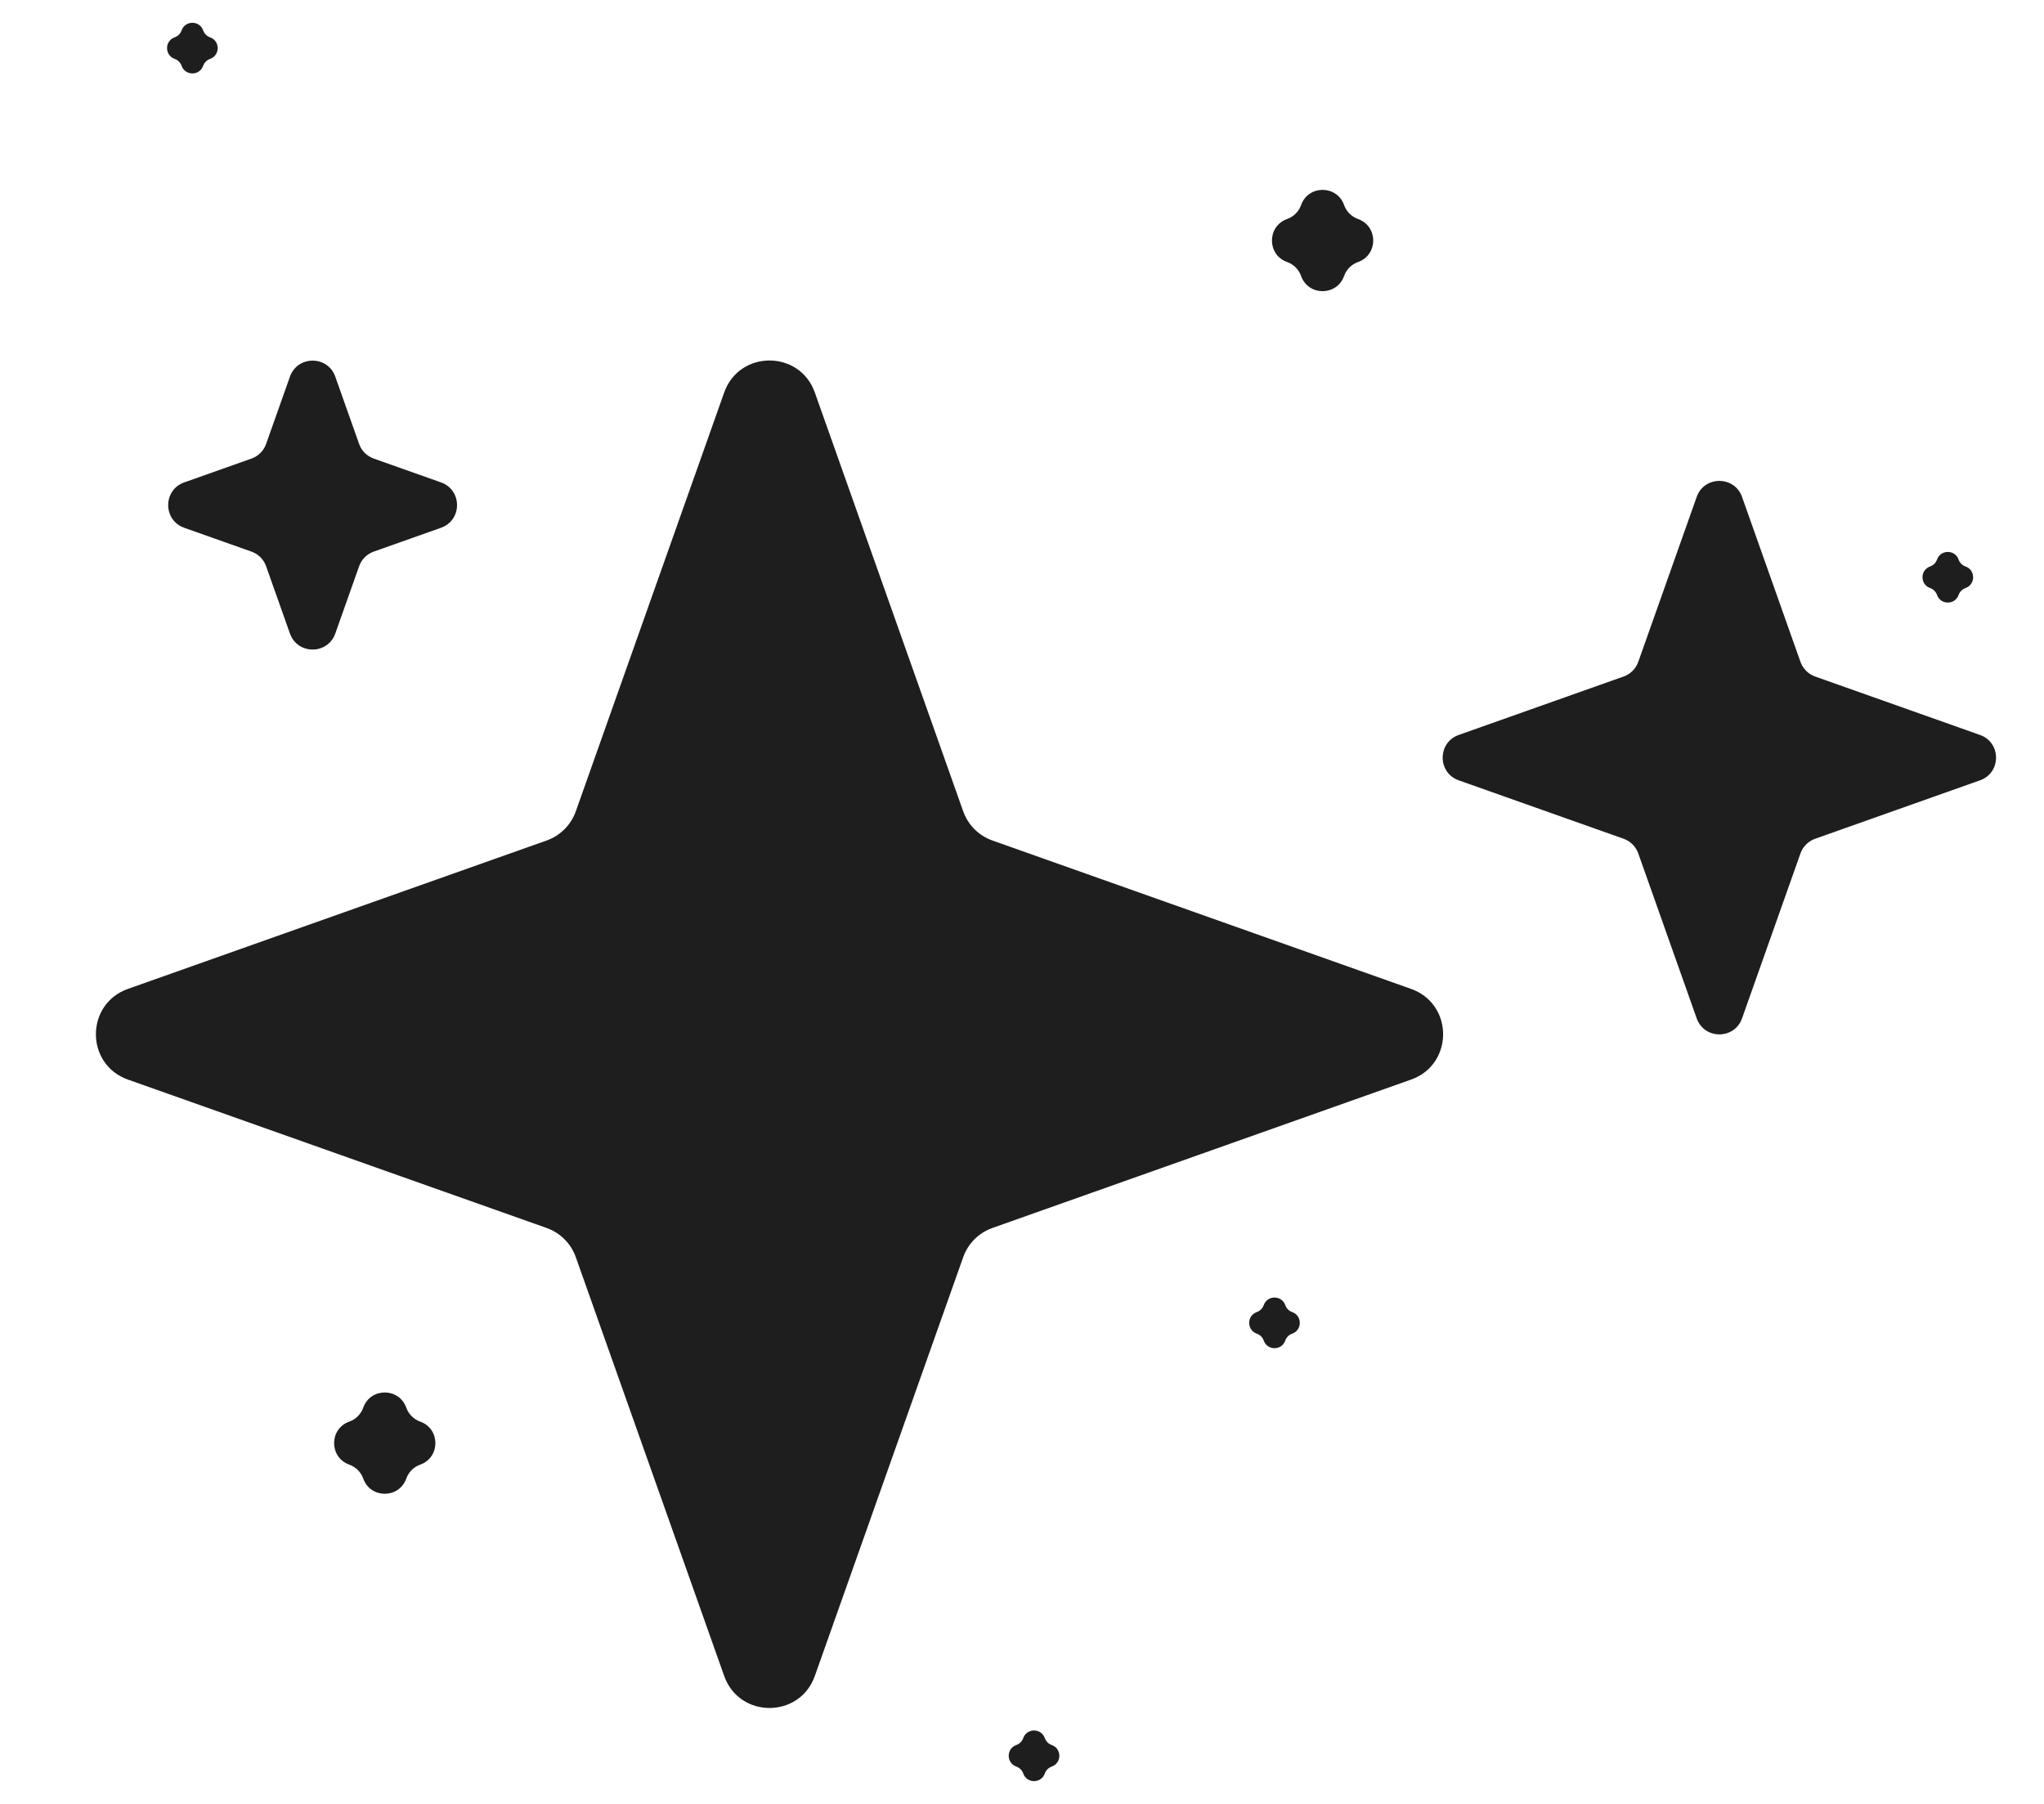
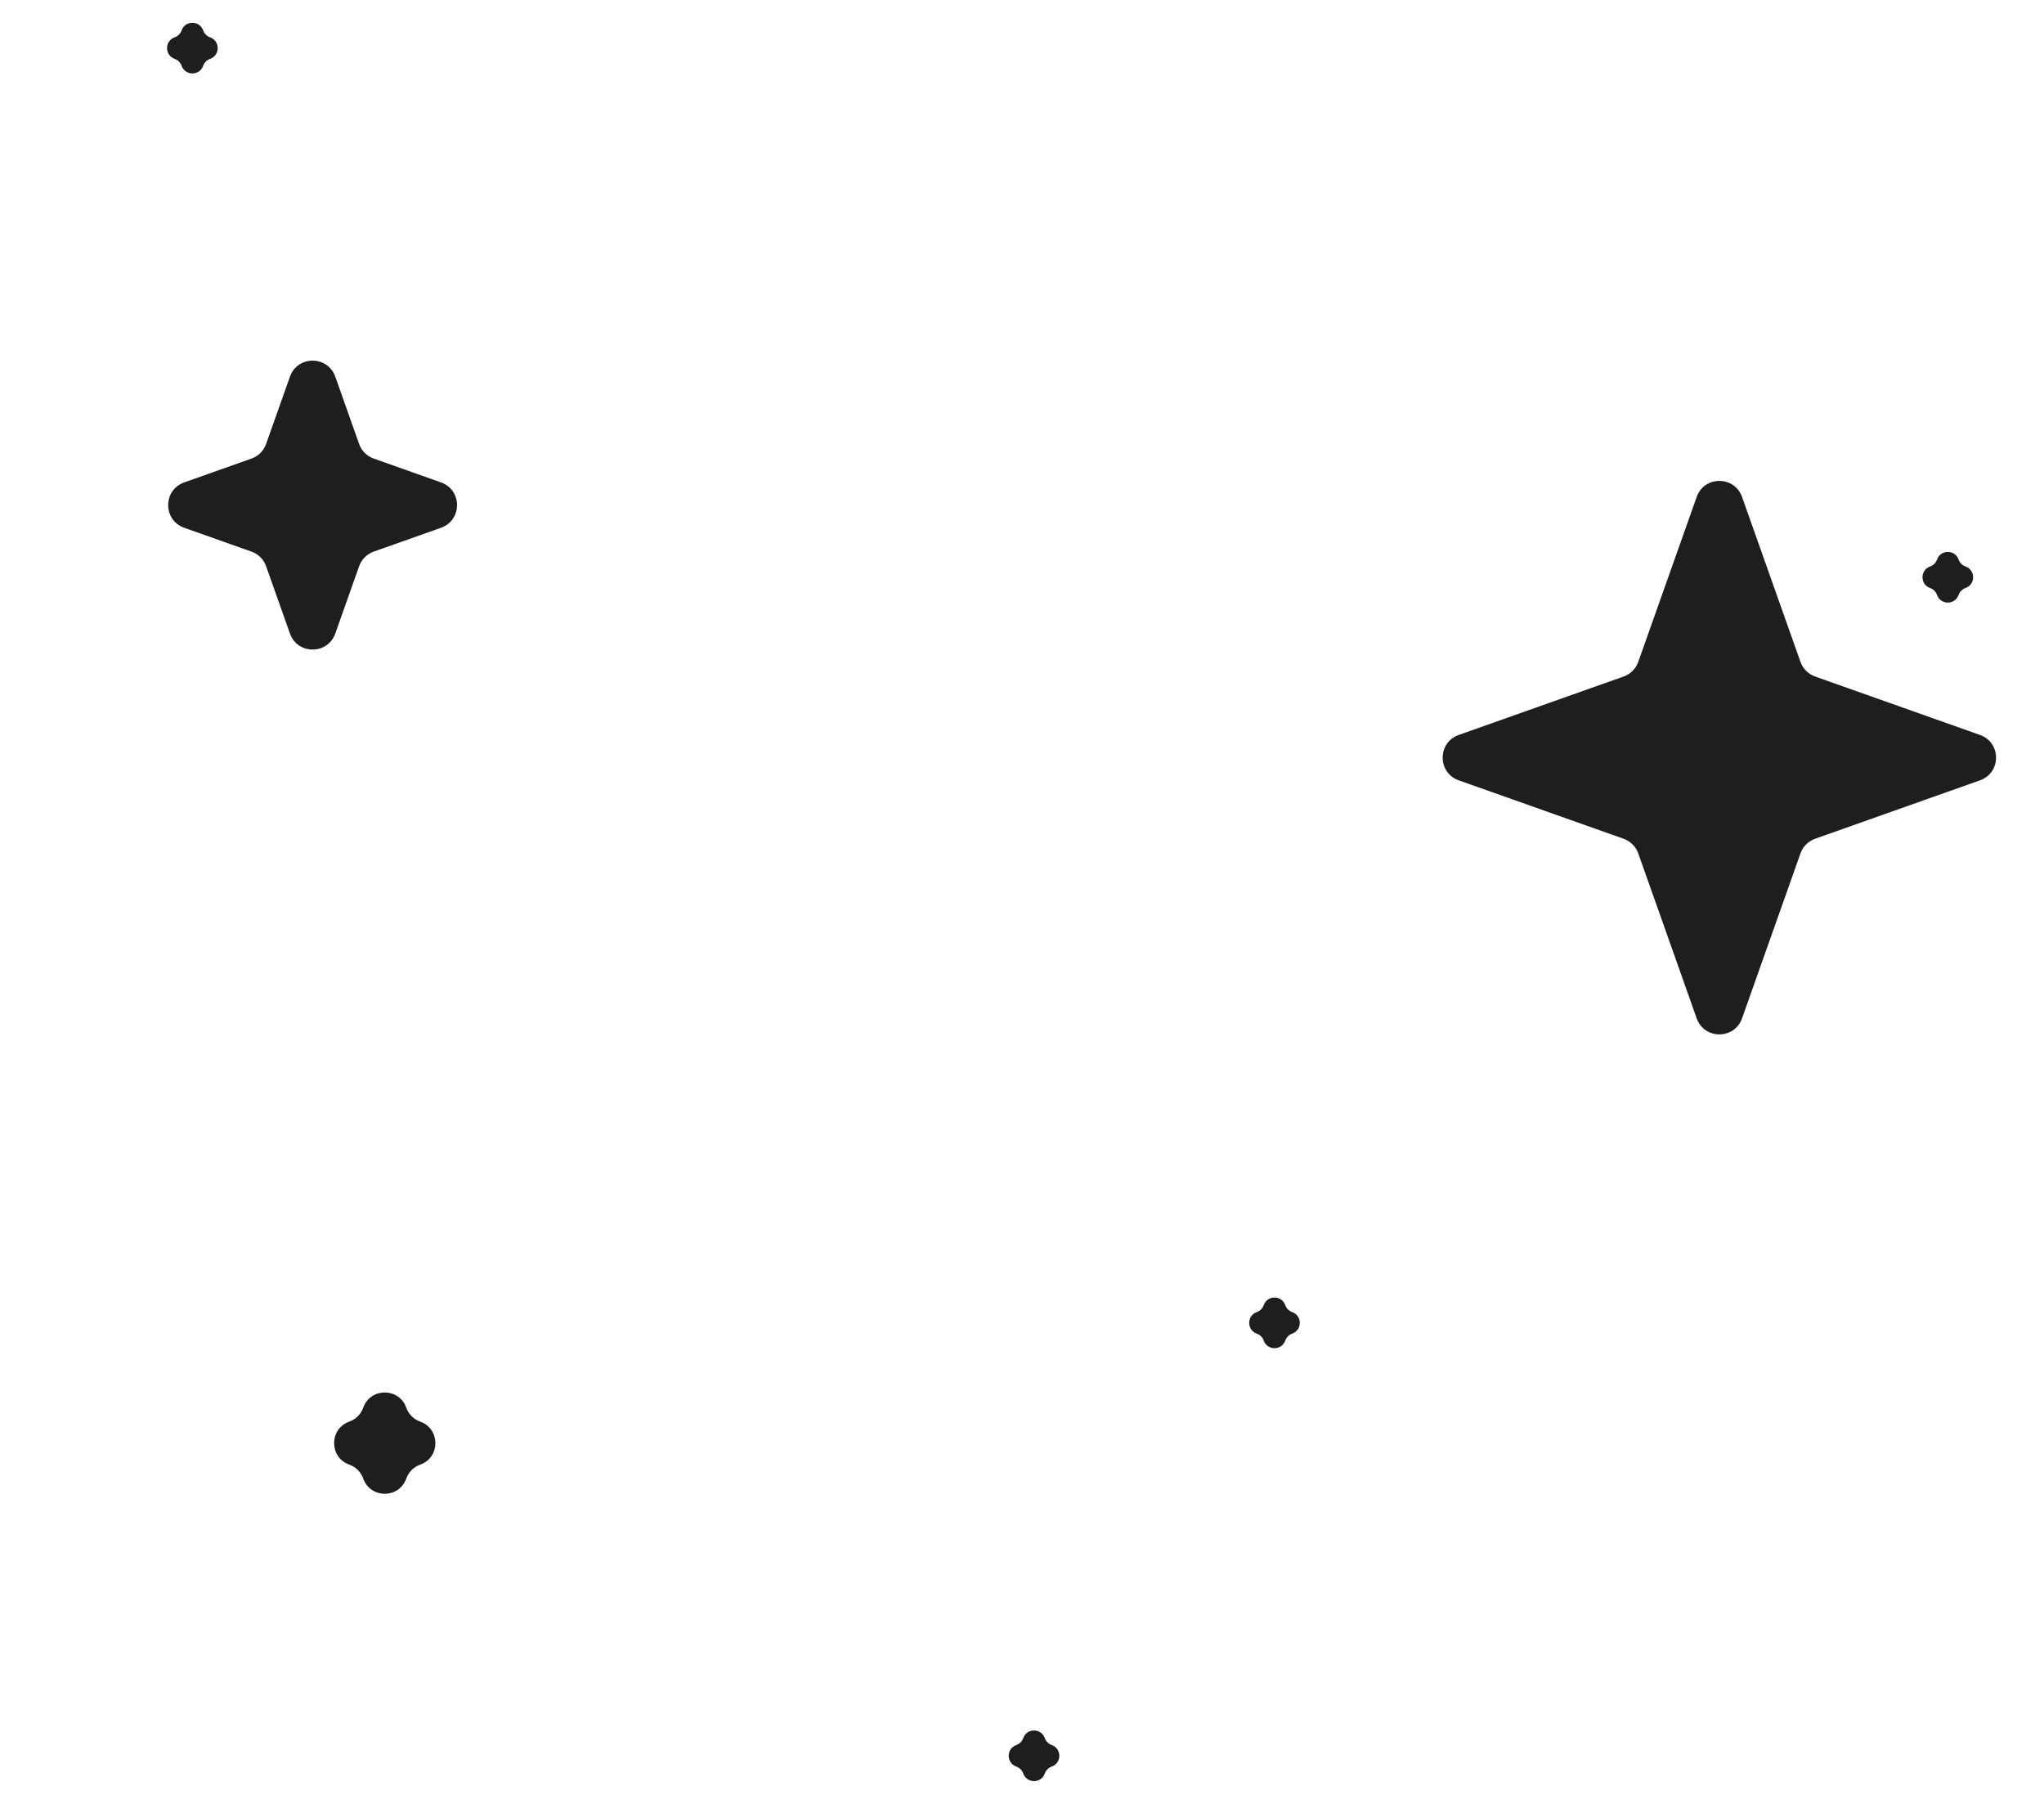
<svg xmlns="http://www.w3.org/2000/svg" width="85" height="75" viewBox="0 0 85 75" fill="none">
-   <path d="M30.115 16.32C30.744 14.544 33.256 14.544 33.885 16.32L40.054 33.729C40.255 34.298 40.702 34.745 41.271 34.946L58.68 41.115C60.456 41.744 60.456 44.256 58.68 44.885L41.271 51.054C40.702 51.255 40.255 51.702 40.054 52.271L33.885 69.68C33.256 71.456 30.744 71.456 30.115 69.68L23.946 52.271C23.745 51.702 23.298 51.255 22.729 51.054L5.32 44.885C3.544 44.256 3.544 41.744 5.32 41.115L22.729 34.946C23.298 34.745 23.745 34.298 23.946 33.729L30.115 16.32Z" fill="#1E1E1E" />
  <path d="M12.057 15.66C12.372 14.772 13.628 14.772 13.943 15.66L14.934 18.458C15.034 18.742 15.258 18.965 15.542 19.066L18.34 20.057C19.228 20.372 19.228 21.628 18.34 21.943L15.542 22.934C15.258 23.035 15.034 23.258 14.934 23.542L13.943 26.34C13.628 27.228 12.372 27.228 12.057 26.34L11.066 23.542C10.966 23.258 10.742 23.035 10.458 22.934L7.66 21.943C6.772 21.628 6.772 20.372 7.66 20.057L10.458 19.066C10.742 18.965 10.966 18.742 11.066 18.458L12.057 15.66Z" fill="#1E1E1E" />
  <path d="M70.557 20.66C70.872 19.772 72.128 19.772 72.443 20.66L74.873 27.519C74.974 27.803 75.197 28.026 75.481 28.127L82.34 30.557C83.228 30.872 83.228 32.128 82.34 32.443L75.481 34.873C75.197 34.974 74.974 35.197 74.873 35.481L72.443 42.34C72.128 43.228 70.872 43.228 70.557 42.34L68.127 35.481C68.026 35.197 67.803 34.974 67.519 34.873L60.66 32.443C59.772 32.128 59.772 30.872 60.66 30.557L67.519 28.127C67.803 28.026 68.026 27.803 68.127 27.519L70.557 20.66Z" fill="#1E1E1E" />
-   <path d="M54.105 8.527C54.404 7.683 55.596 7.683 55.895 8.527C55.991 8.797 56.203 9.009 56.473 9.105C57.317 9.404 57.317 10.596 56.473 10.895C56.203 10.991 55.991 11.203 55.895 11.473C55.596 12.317 54.404 12.317 54.105 11.473C54.009 11.203 53.797 10.991 53.527 10.895C52.683 10.596 52.683 9.404 53.527 9.105C53.797 9.009 54.009 8.797 54.105 8.527Z" fill="#1E1E1E" />
  <path d="M52.552 54.263C52.702 53.842 53.298 53.842 53.448 54.263C53.495 54.398 53.602 54.505 53.737 54.552C54.158 54.702 54.158 55.298 53.737 55.448C53.602 55.495 53.495 55.602 53.448 55.737C53.298 56.158 52.702 56.158 52.552 55.737C52.505 55.602 52.398 55.495 52.263 55.448C51.842 55.298 51.842 54.702 52.263 54.552C52.398 54.505 52.505 54.398 52.552 54.263Z" fill="#1E1E1E" />
  <path d="M7.552 1.263C7.702 0.842 8.298 0.842 8.448 1.263C8.495 1.398 8.602 1.505 8.737 1.552C9.158 1.702 9.158 2.298 8.737 2.448C8.602 2.495 8.495 2.602 8.448 2.737C8.298 3.158 7.702 3.158 7.552 2.737C7.505 2.602 7.398 2.495 7.263 2.448C6.842 2.298 6.842 1.702 7.263 1.552C7.398 1.505 7.505 1.398 7.552 1.263Z" fill="#1E1E1E" />
  <path d="M80.552 23.263C80.702 22.842 81.298 22.842 81.448 23.263C81.496 23.398 81.602 23.505 81.737 23.552C82.158 23.702 82.158 24.298 81.737 24.448C81.602 24.495 81.496 24.602 81.448 24.737C81.298 25.158 80.702 25.158 80.552 24.737C80.504 24.602 80.398 24.495 80.263 24.448C79.842 24.298 79.842 23.702 80.263 23.552C80.398 23.505 80.504 23.398 80.552 23.263Z" fill="#1E1E1E" />
  <path d="M42.552 72.263C42.702 71.842 43.298 71.842 43.448 72.263C43.495 72.398 43.602 72.504 43.737 72.552C44.158 72.702 44.158 73.298 43.737 73.448C43.602 73.496 43.495 73.602 43.448 73.737C43.298 74.158 42.702 74.158 42.552 73.737C42.505 73.602 42.398 73.496 42.263 73.448C41.842 73.298 41.842 72.702 42.263 72.552C42.398 72.504 42.505 72.398 42.552 72.263Z" fill="#1E1E1E" />
  <path d="M15.105 58.527C15.404 57.683 16.596 57.683 16.895 58.527C16.991 58.797 17.203 59.009 17.473 59.105C18.317 59.404 18.317 60.596 17.473 60.895C17.203 60.991 16.991 61.203 16.895 61.473C16.596 62.317 15.404 62.317 15.105 61.473C15.009 61.203 14.797 60.991 14.527 60.895C13.683 60.596 13.683 59.404 14.527 59.105C14.797 59.009 15.009 58.797 15.105 58.527Z" fill="#1E1E1E" />
</svg>